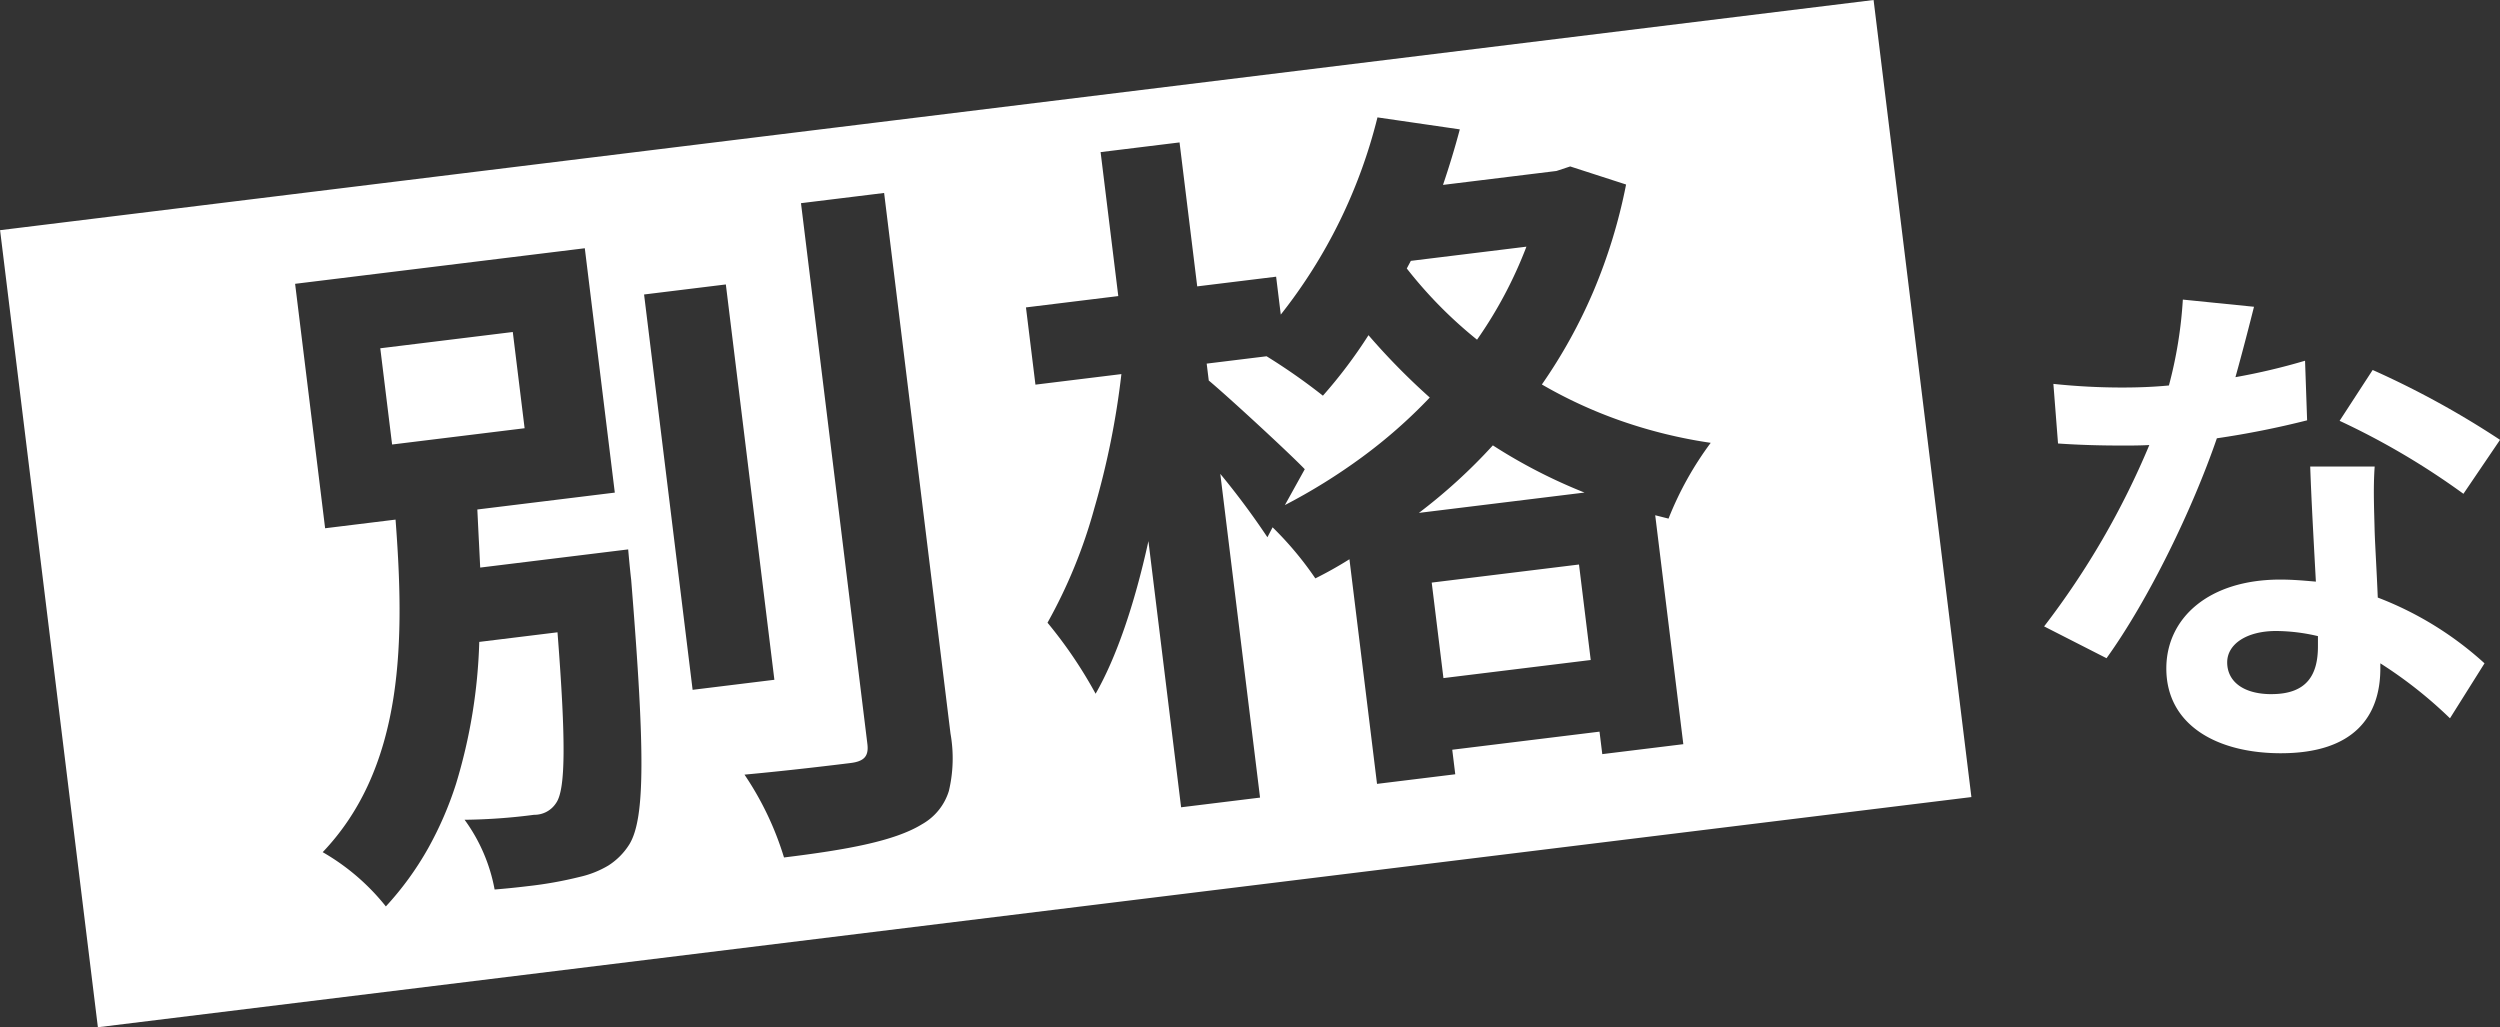
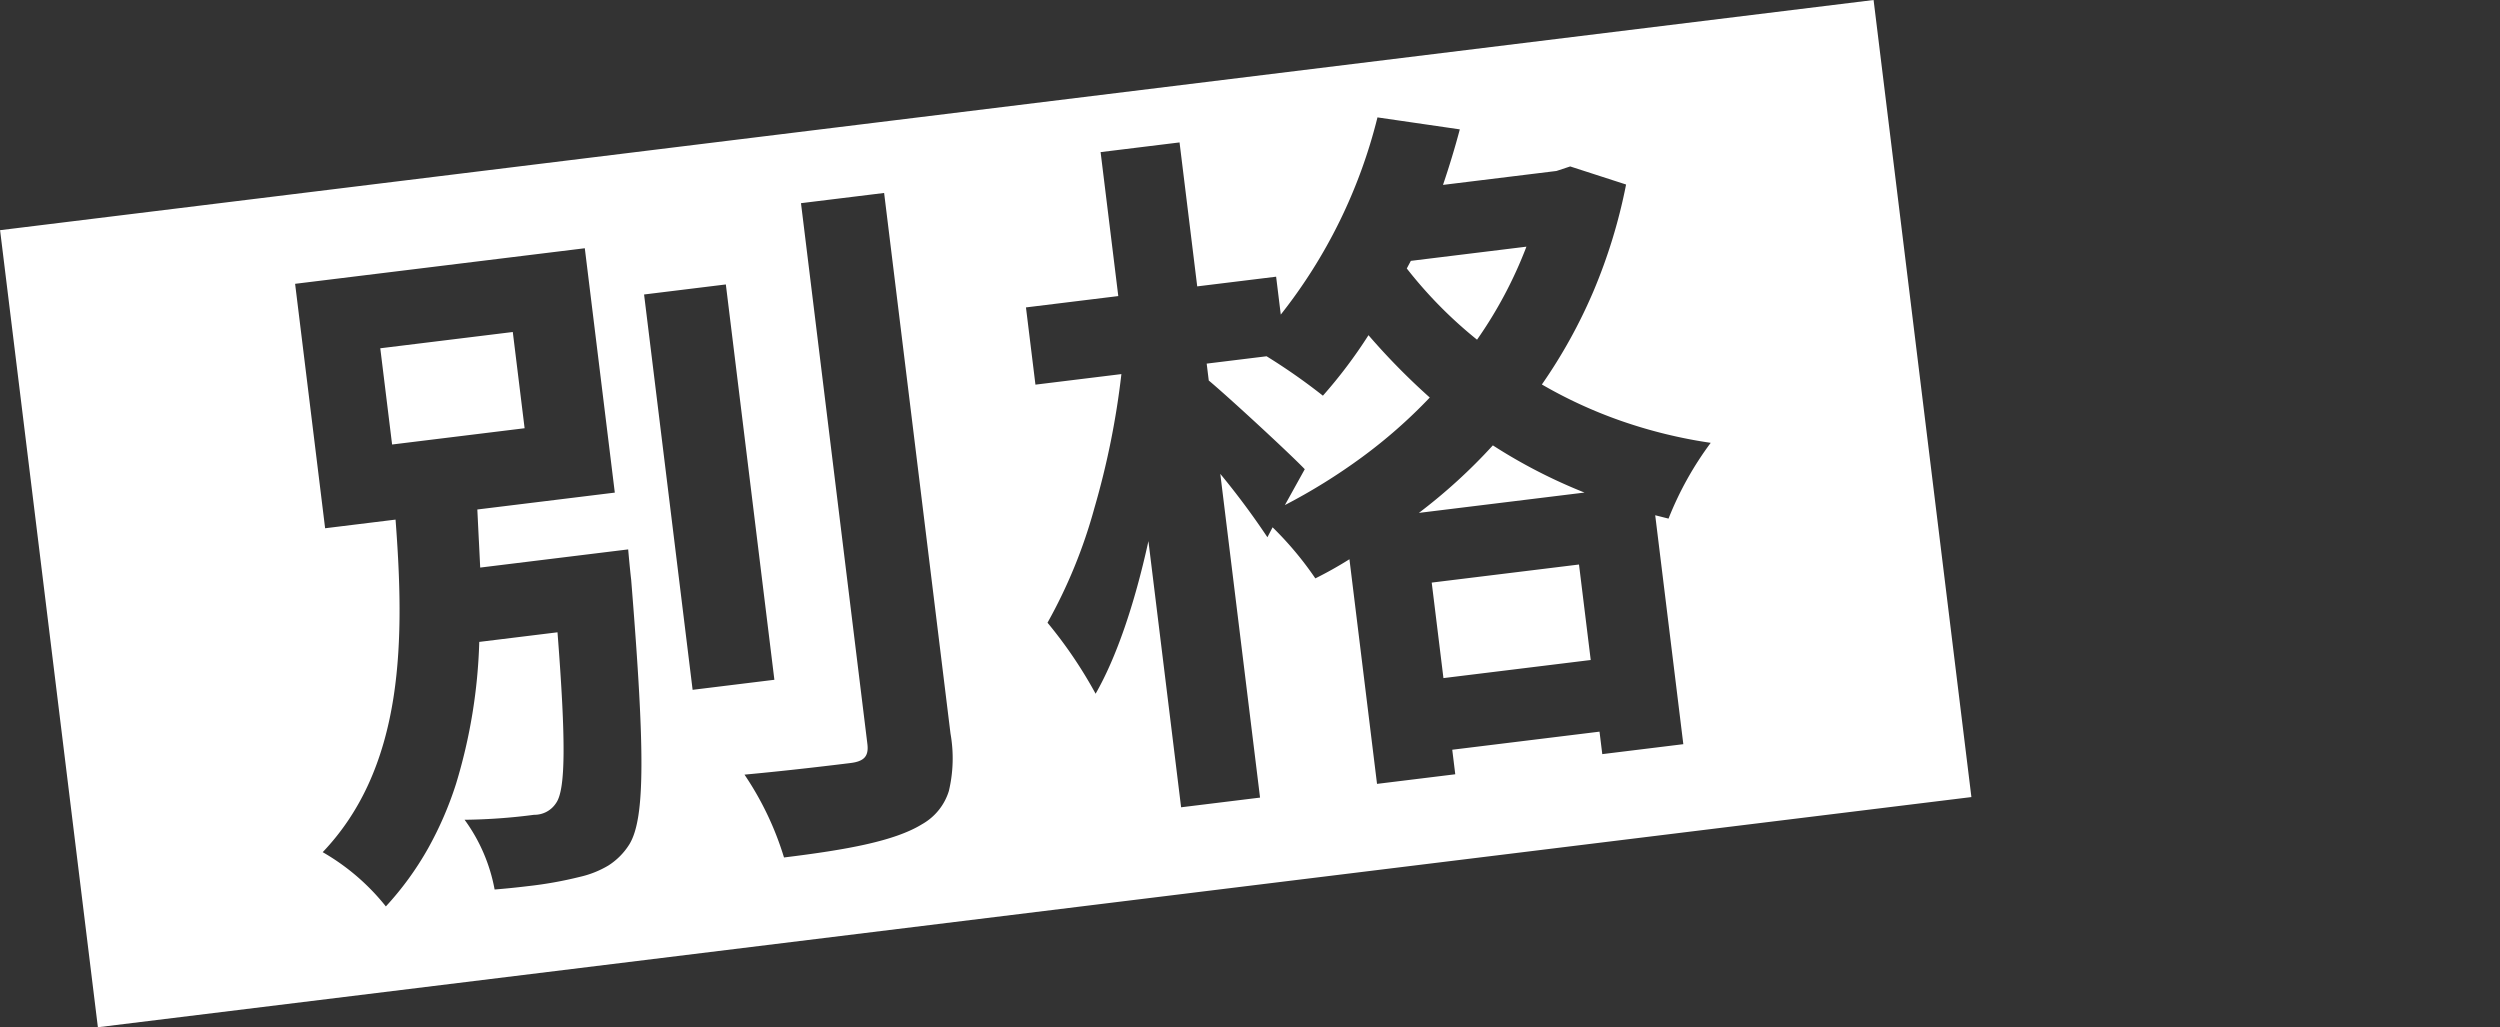
<svg xmlns="http://www.w3.org/2000/svg" width="275.008" height="112.999" viewBox="0 0 275.008 112.999">
  <rect x="0" y="0" width="275.008" height="112.999" fill="#333333" stroke="none" />
  <g id="グループ_1302" data-name="グループ 1302" transform="translate(19.008 -172.771)">
    <path id="前面オブジェクトで型抜き_1" data-name="前面オブジェクトで型抜き 1" d="M207.635,88.324h0L-.006,88.337,0,0,207.642-.014l-.006,88.337ZM73.981,69.43A33.875,33.875,0,0,1,77.183,79h.023c6.989,0,12.3-.305,15.52-1.791a6.323,6.323,0,0,0,3.349-3.26,15.549,15.549,0,0,0,.947-6.237l0-59.923H87.808l0,59.923c0,1.362-.571,1.868-2.107,1.868-1.642,0-6.638,0-11.716-.155ZM31.494,9.82l0,27.083H39.3C39,43.268,38.465,50.018,36.7,56.262c-1.967,6.94-5.177,12.166-9.813,15.974a24.451,24.451,0,0,1,6.169,6.771,33.933,33.933,0,0,0,5.388-5.773,38.672,38.672,0,0,0,3.917-6.67A59.254,59.254,0,0,0,46.8,51.378h8.671c-.538,12.024-1.218,17.238-2.425,18.6a2.826,2.826,0,0,1-2.577,1.012,63.572,63.572,0,0,1-7.655-.389,18.752,18.752,0,0,1,2.343,8.017c1.237.051,2.464.078,3.645.078a43.1,43.1,0,0,0,5.806-.314,10.778,10.778,0,0,0,3.281-.855A7.412,7.412,0,0,0,60.468,75.5c1.076-1.35,1.808-3.939,2.374-8.4.547-4.313.959-10.437,1.378-20.478,0-1.073.078-3.325.079-3.347h-16.4c.075-1.013.154-2.09.217-2.955l0-.038c.082-1.117.166-2.272.249-3.387H63.6l0-27.083-32.1,0ZM142.917,54.015h0l0,24.9h8.671V76.195H167.91v2.491h8.982l0-25.372,1.408.545a36.308,36.308,0,0,1,5.623-7.707,53.435,53.435,0,0,1-9.53-3.617,50.541,50.541,0,0,1-8.123-5.018,57.113,57.113,0,0,0,6.875-9.477,59.6,59.6,0,0,0,5-11.227l-5.859-2.723-1.563.311H158.151c.929-1.929,1.8-3.893,2.579-5.838L151.9,6.151a57.073,57.073,0,0,1-13.2,20.235v-4.2h-8.745V6.231h-8.749V22.186H110.974v8.56H120.5a89.027,89.027,0,0,1-4.735,14.243A56.083,56.083,0,0,1,109.1,56.9a49.1,49.1,0,0,1,4.3,8.4c2.721-3.639,5.423-9.156,7.812-15.956l0,29.5h8.749l0-35.878a84.966,84.966,0,0,1,4.294,7.55l.7-1.014a36.85,36.85,0,0,1,3.982,6.149,42.975,42.975,0,0,0,3.983-1.635ZM69.452,15.655l0,43.815h9.062l0-43.815Zm98.458,52.6H151.587V57.671h16.323V68.253Zm1.561-18.366H151.12a60.358,60.358,0,0,0,8.982-6.382,58.347,58.347,0,0,0,9.369,6.379Zm-32.88-2.643,0,0,2.655-3.656c-1.336-1.8-7.242-8.776-9.293-10.973V30.746h6.638a66.024,66.024,0,0,1,5.622,5.059A53.169,53.169,0,0,0,148,29.811a74.081,74.081,0,0,0,5.856,7.628,55.968,55.968,0,0,1-8.191,5.6,64.541,64.541,0,0,1-9.067,4.2Zm23.2-15.489h0a47.928,47.928,0,0,1-6.715-8.717l.545-.777h12.811a47.172,47.172,0,0,1-6.64,9.495Zm-105.176-3.1H39.929V17.992H54.615V28.652Z" transform="translate(-19 198.091) rotate(-7)" fill="#fff" />
    <g id="グループ_1300" data-name="グループ 1300" transform="translate(205.851 205.727)">
      <g id="グループ_1301" data-name="グループ 1301" transform="translate(0 0)">
-         <path id="パス_7410" data-name="パス 7410" d="M362.906,9.734a69.96,69.96,0,0,0,7.657-1.809l.227,6.556a98.279,98.279,0,0,1-9.928,1.977c-2.722,7.914-7.543,17.805-12.138,24.192l-6.865-3.5a89,89,0,0,0,11.573-19.951c-1.023.057-1.986.057-2.951.057-2.326,0-4.651-.057-7.091-.226l-.511-6.557a71.916,71.916,0,0,0,7.545.4c1.7,0,3.4-.057,5.163-.226A47.435,47.435,0,0,0,357.12,1.2l7.827.79c-.454,1.809-1.191,4.692-2.041,7.745M378.223,26.8c.057,1.639.227,4.351.34,7.178a37.1,37.1,0,0,1,11.742,7.234l-3.8,6.047a47.994,47.994,0,0,0-7.66-6.047v.564c0,5.257-2.892,9.327-10.949,9.327-7.034,0-12.593-3.109-12.593-9.327,0-5.538,4.653-9.777,12.536-9.777,1.362,0,2.61.113,3.915.226-.227-4.182-.509-9.213-.623-12.66h7.091c-.17,2.373-.057,4.747,0,7.234m-11.346,17.8c3.914,0,5.105-2.147,5.105-5.256V38.22a20.523,20.523,0,0,0-4.594-.565c-3.289,0-5.389,1.47-5.389,3.448,0,2.09,1.757,3.5,4.878,3.5m7.488-30.068L378,8.943a97.885,97.885,0,0,1,14.012,7.685l-4.027,5.936a82.037,82.037,0,0,0-13.616-8.026" transform="translate(-341.859 -1.2)" fill="#fff" />
-       </g>
+         </g>
    </g>
  </g>
</svg>